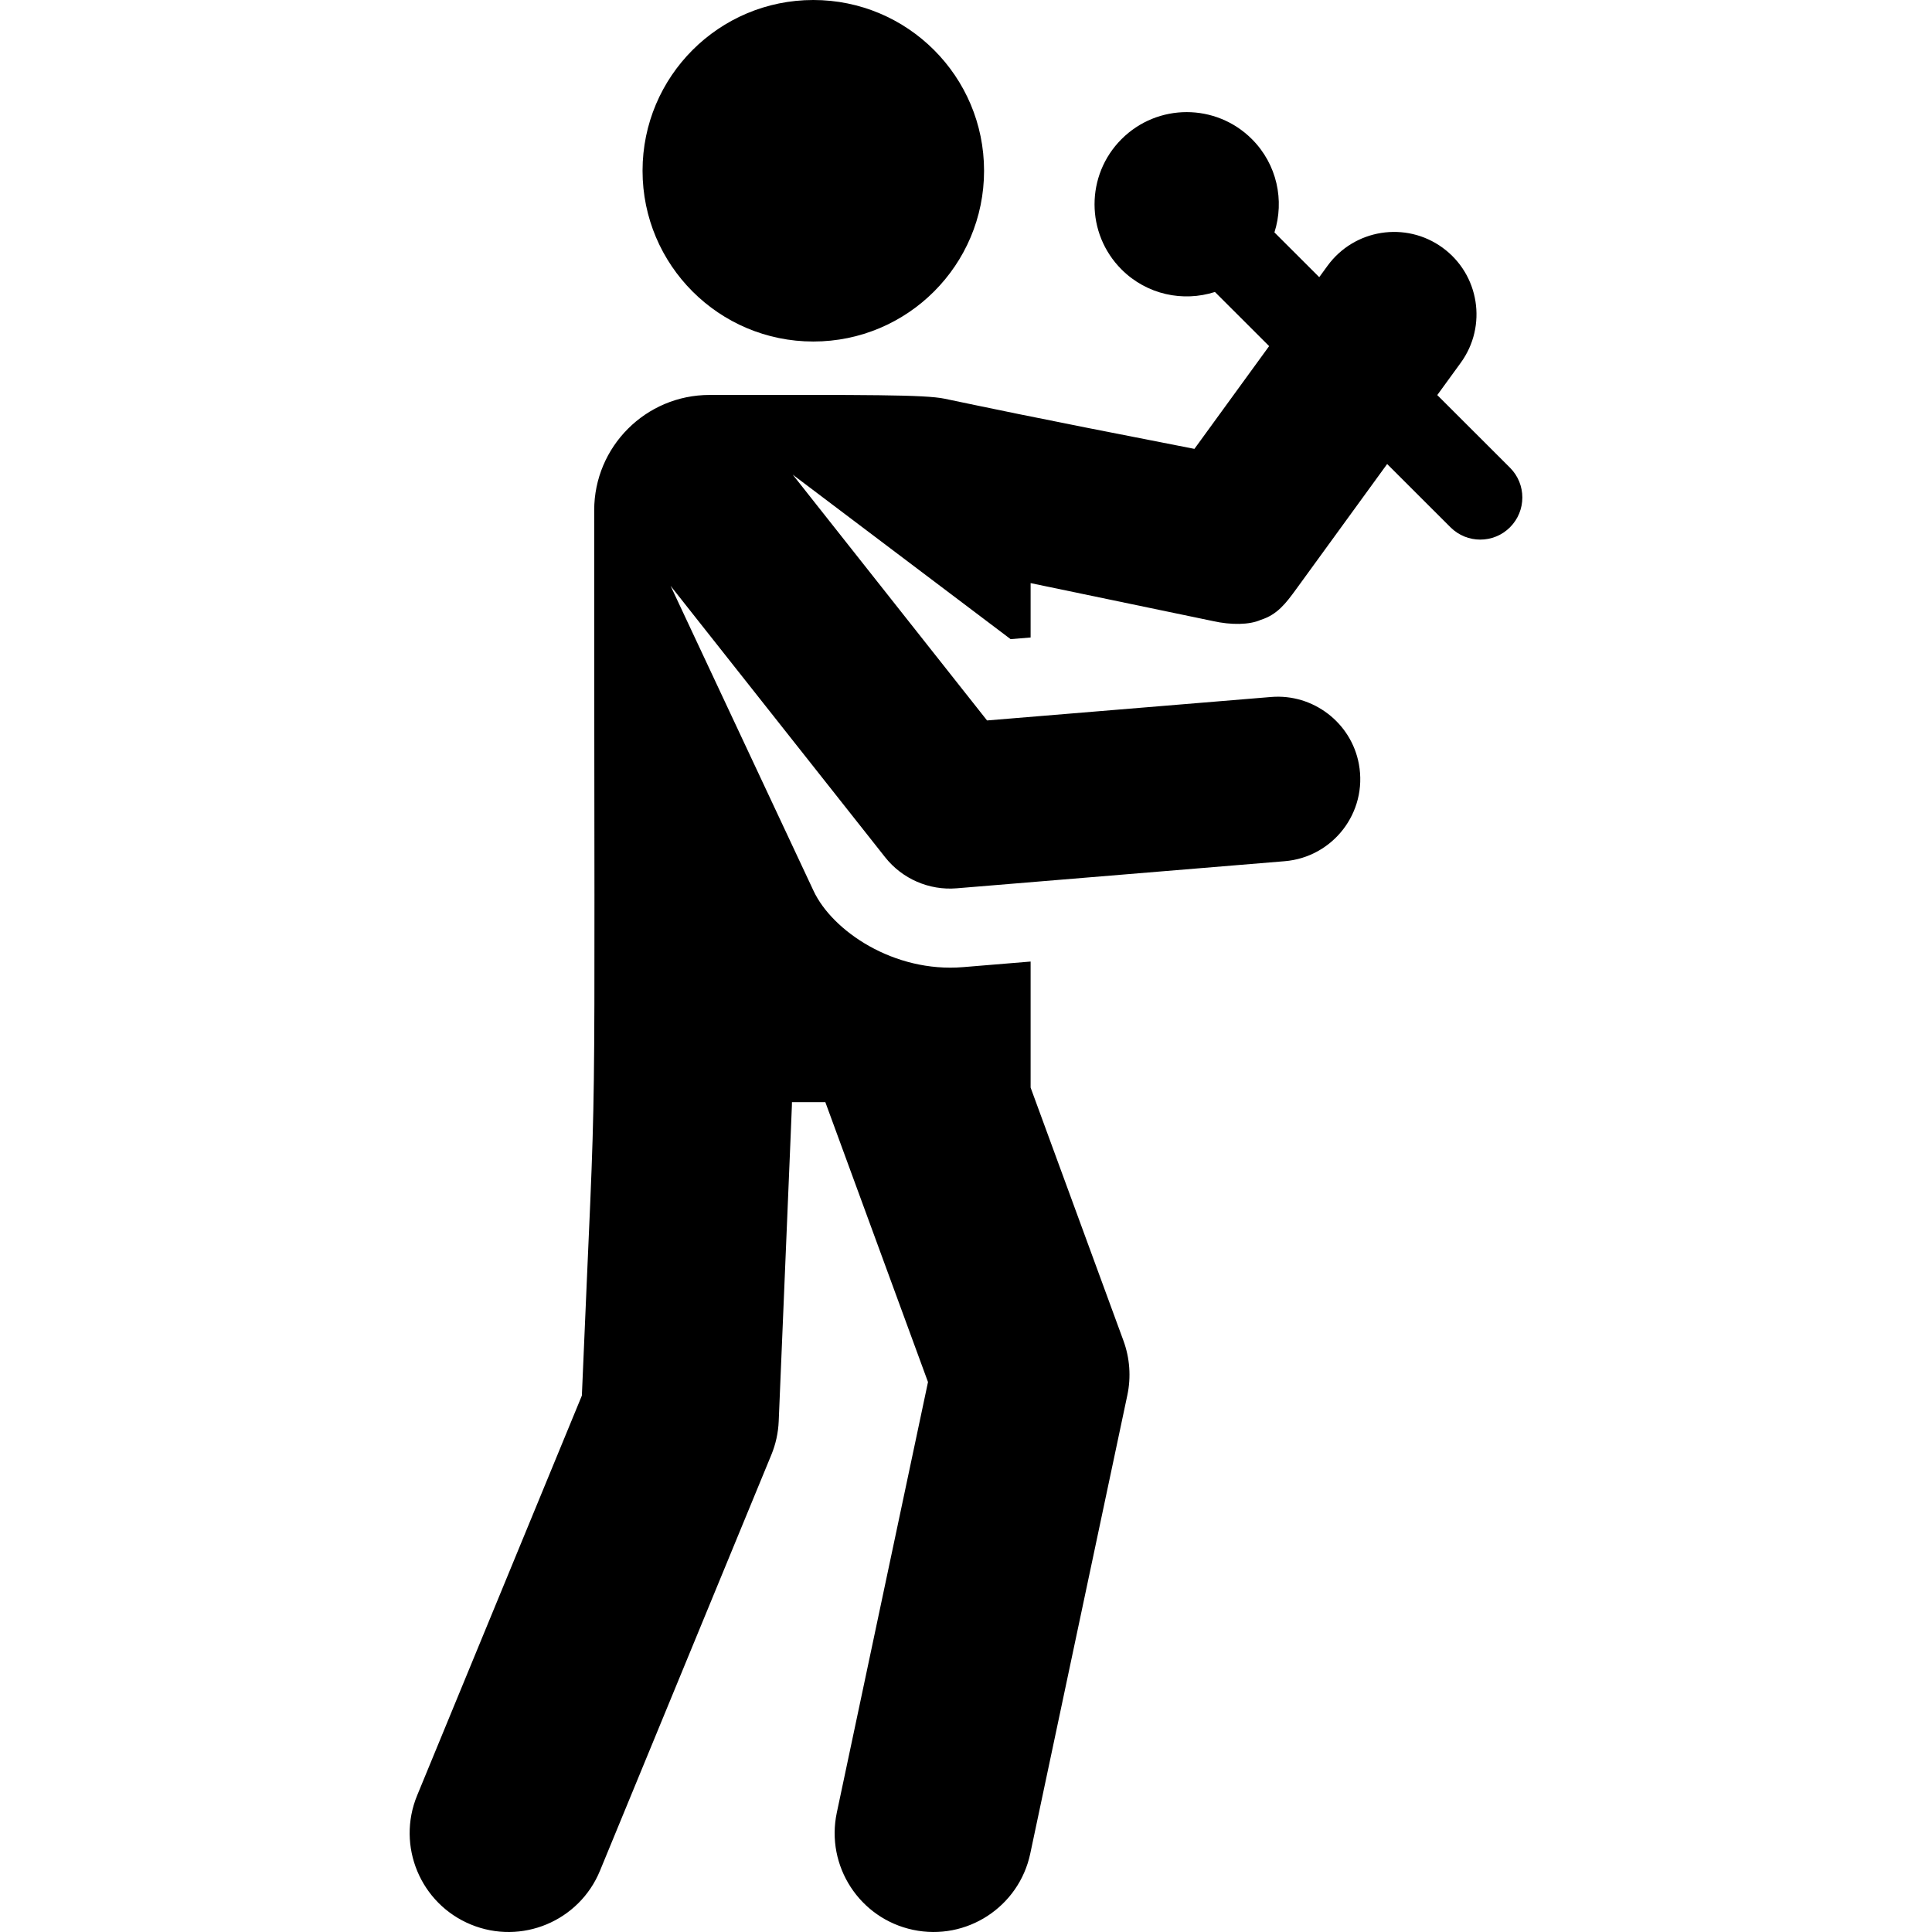
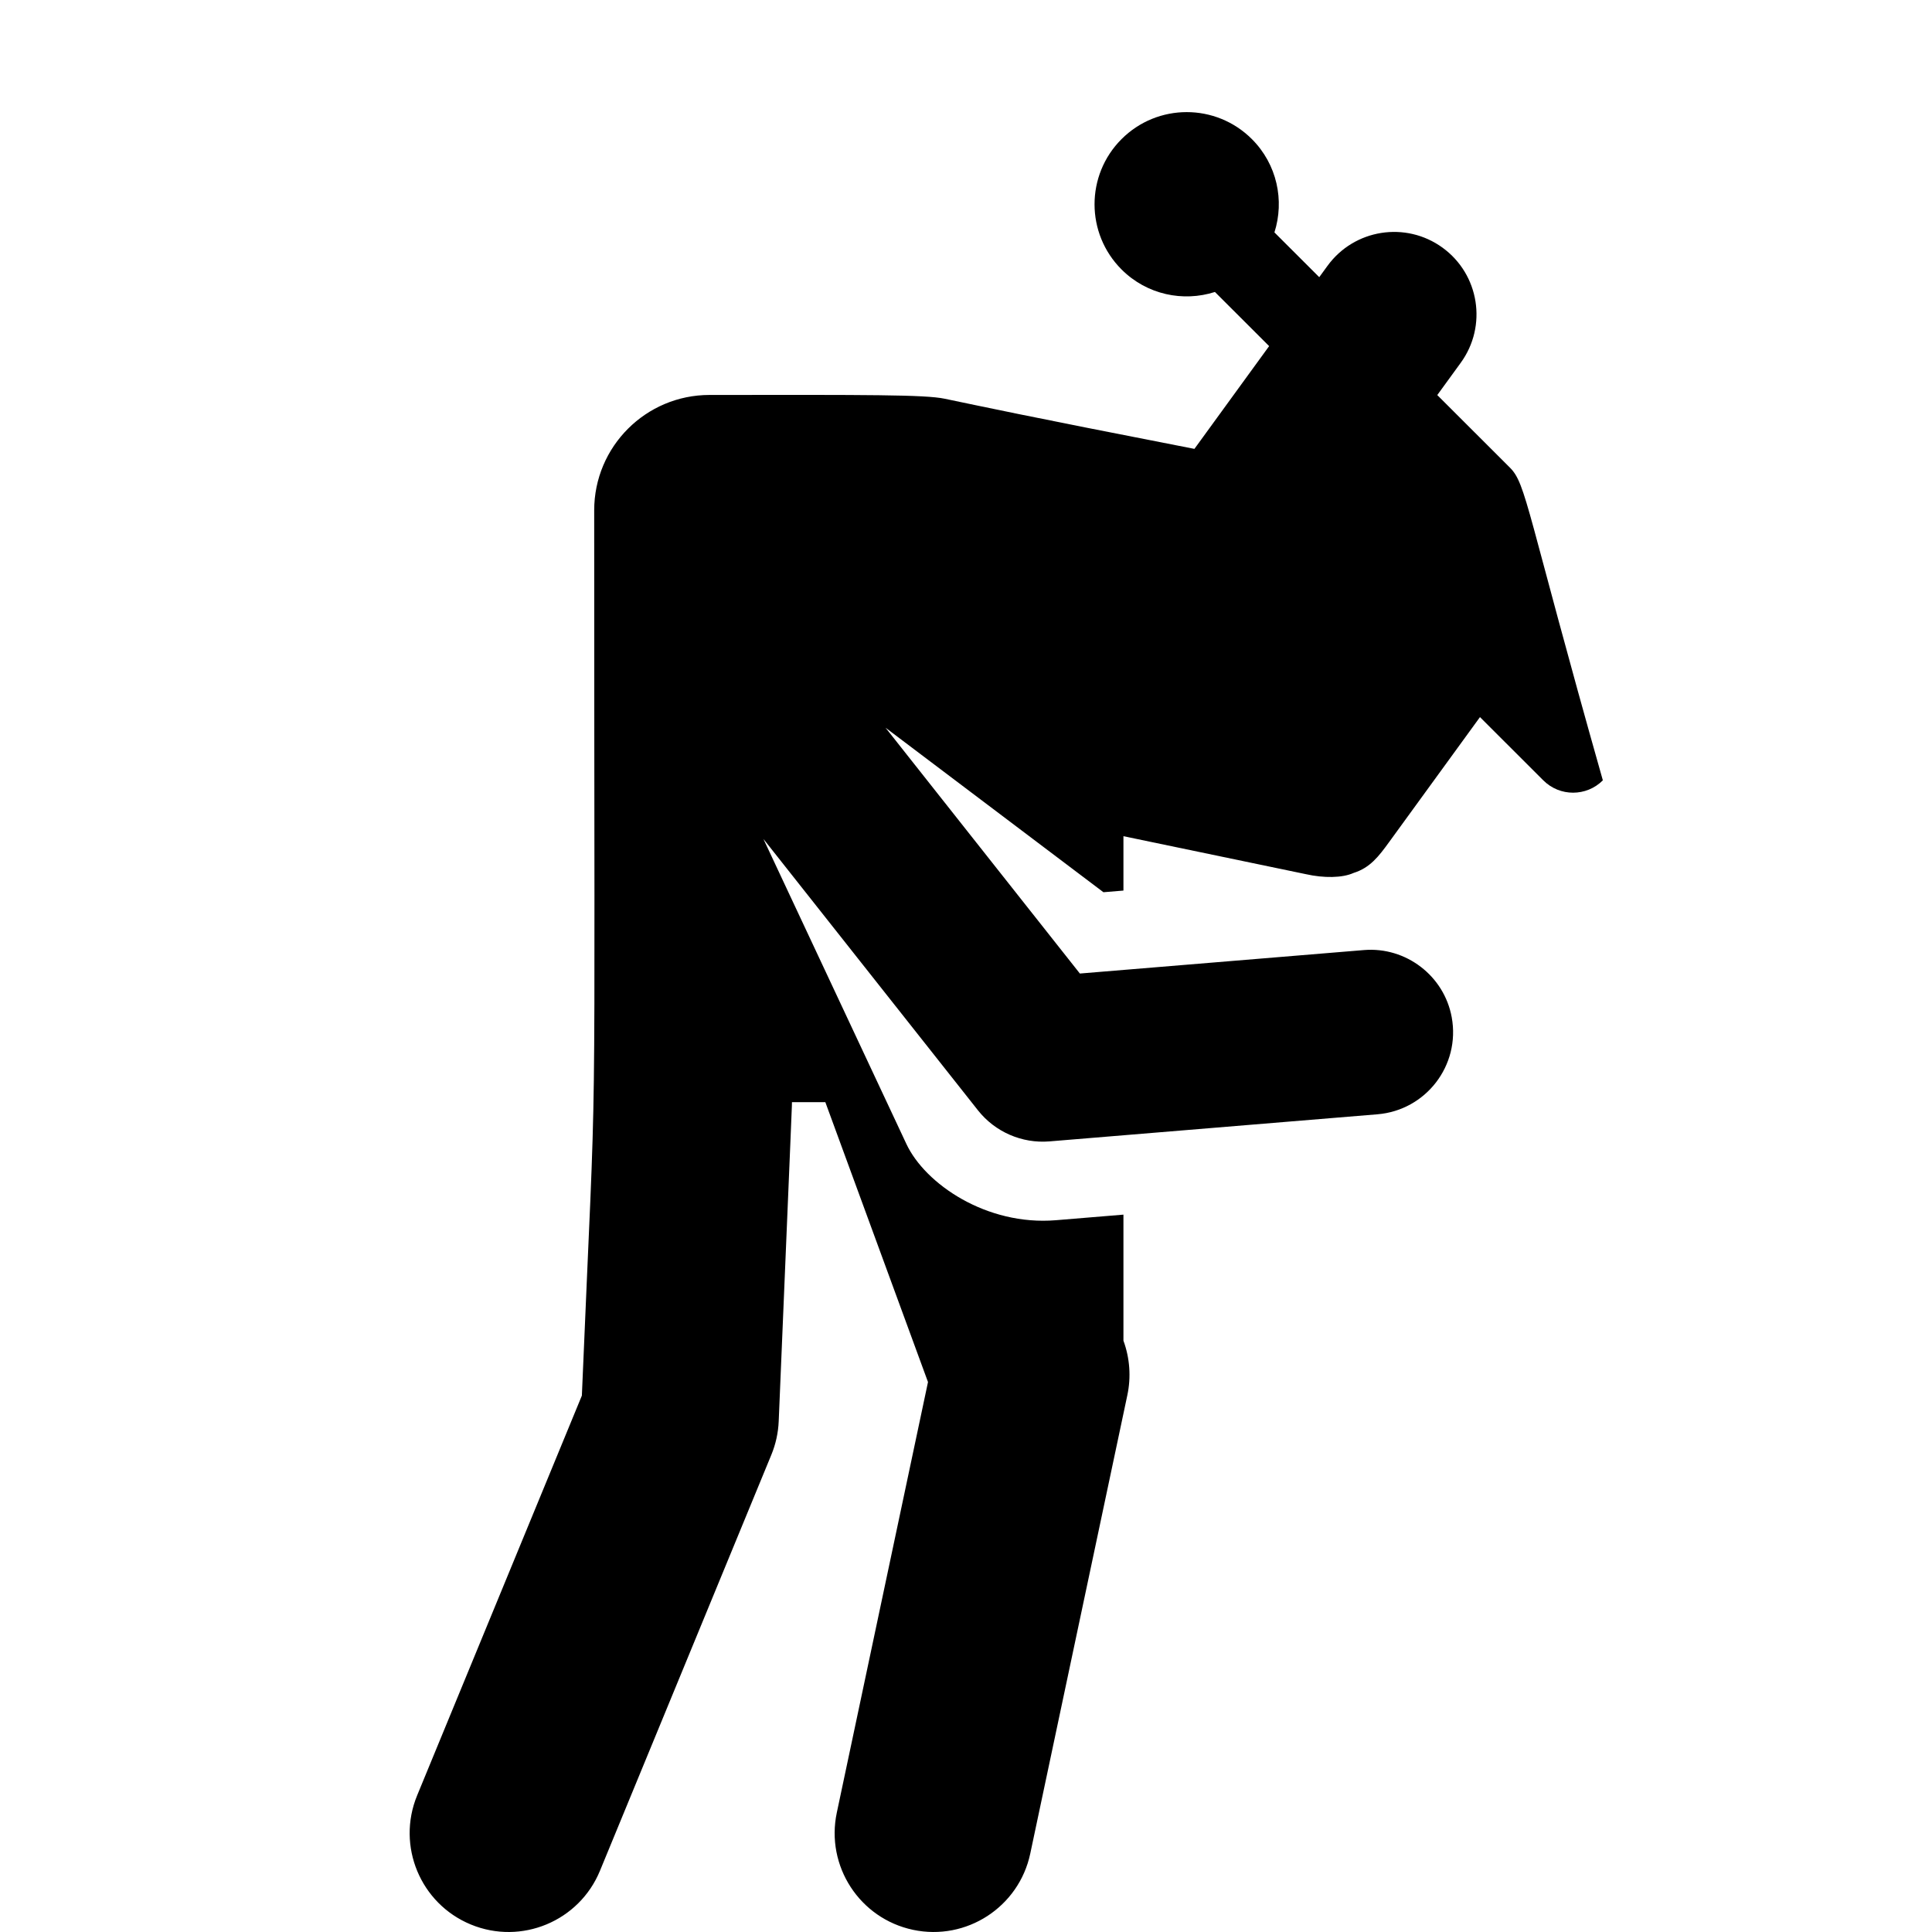
<svg xmlns="http://www.w3.org/2000/svg" version="1.1" id="Capa_1" x="0px" y="0px" viewBox="0 0 458.962 458.962" style="enable-background:new 0 0 458.962 458.962;" xml:space="preserve">
  <g id="XMLID_8_">
-     <circle id="XMLID_9_" cx="193.207" cy="40.565" r="40.565" />
-     <path id="XMLID_2024_" d="M358.713,111.109l-17.278-17.258l5.577-7.672c6.356-8.744,4.421-20.984-4.322-27.341   c-8.743-6.356-20.984-4.421-27.341,4.322l-1.951,2.684l-10.647-10.635c2.417-7.562,0.64-16.174-5.363-22.171   c-8.555-8.546-22.419-8.538-30.965,0.017c-8.546,8.555-8.538,22.419,0.017,30.965c6.004,5.997,14.617,7.764,22.176,5.339   l12.876,12.862l-17.748,24.413c-41.556-8.1-50.059-9.992-59.383-11.924c-4.672-0.968-18.196-0.925-55.802-0.887   c-15.134,0-27.403,12.269-27.403,27.403c0,168.347,0.759,122.179-2.929,210.31l-39.134,94.985   c-4.941,11.994,0.775,25.722,12.769,30.664c11.988,4.941,25.721-0.772,30.663-12.769l40.712-98.813   c1.043-2.533,1.636-5.229,1.75-7.965c3.362-80.338,3.147-74.872,3.148-75.814h7.929l24.388,66.493l-21.662,102.287   c-2.687,12.69,5.421,25.157,18.112,27.844c12.689,2.687,25.157-5.424,27.844-18.112l23.062-108.897   c0.915-4.319,0.593-8.809-0.927-12.954l-22.051-60.121v-29.939l-16.038,1.325c-16.486,1.36-31.07-8.613-35.526-18.119   l-33.965-72.46l50.979,64.486c0.003,0.004,0.007,0.008,0.01,0.012c4.042,5.103,10.426,7.893,16.951,7.357c0.002,0,0.004,0,0.006,0   l77.933-6.44c11.452-0.945,19.741-11.563,17.636-23.056c-1.802-9.843-10.877-16.782-20.859-15.957l-67.475,5.575l-46.166-58.396   l51.764,39.08l4.75-0.392v-12.918l43.319,9.017c4.266,0.964,8.683,0.92,11.349-0.286c3.928-1.233,5.951-3.9,8.471-7.367   l21.559-29.656l15.048,15.032c1.953,1.95,4.51,2.925,7.067,2.925c2.561,0,5.122-0.978,7.075-2.933   C362.623,121.344,362.62,115.012,358.713,111.109z" />
+     <path id="XMLID_2024_" d="M358.713,111.109l-17.278-17.258l5.577-7.672c6.356-8.744,4.421-20.984-4.322-27.341   c-8.743-6.356-20.984-4.421-27.341,4.322l-1.951,2.684l-10.647-10.635c2.417-7.562,0.64-16.174-5.363-22.171   c-8.555-8.546-22.419-8.538-30.965,0.017c-8.546,8.555-8.538,22.419,0.017,30.965c6.004,5.997,14.617,7.764,22.176,5.339   l12.876,12.862l-17.748,24.413c-41.556-8.1-50.059-9.992-59.383-11.924c-4.672-0.968-18.196-0.925-55.802-0.887   c-15.134,0-27.403,12.269-27.403,27.403c0,168.347,0.759,122.179-2.929,210.31l-39.134,94.985   c-4.941,11.994,0.775,25.722,12.769,30.664c11.988,4.941,25.721-0.772,30.663-12.769l40.712-98.813   c1.043-2.533,1.636-5.229,1.75-7.965c3.362-80.338,3.147-74.872,3.148-75.814h7.929l24.388,66.493l-21.662,102.287   c-2.687,12.69,5.421,25.157,18.112,27.844c12.689,2.687,25.157-5.424,27.844-18.112l23.062-108.897   c0.915-4.319,0.593-8.809-0.927-12.954v-29.939l-16.038,1.325c-16.486,1.36-31.07-8.613-35.526-18.119   l-33.965-72.46l50.979,64.486c0.003,0.004,0.007,0.008,0.01,0.012c4.042,5.103,10.426,7.893,16.951,7.357c0.002,0,0.004,0,0.006,0   l77.933-6.44c11.452-0.945,19.741-11.563,17.636-23.056c-1.802-9.843-10.877-16.782-20.859-15.957l-67.475,5.575l-46.166-58.396   l51.764,39.08l4.75-0.392v-12.918l43.319,9.017c4.266,0.964,8.683,0.92,11.349-0.286c3.928-1.233,5.951-3.9,8.471-7.367   l21.559-29.656l15.048,15.032c1.953,1.95,4.51,2.925,7.067,2.925c2.561,0,5.122-0.978,7.075-2.933   C362.623,121.344,362.62,115.012,358.713,111.109z" />
  </g>
  <g>
</g>
  <g>
</g>
  <g>
</g>
  <g>
</g>
  <g>
</g>
  <g>
</g>
  <g>
</g>
  <g>
</g>
  <g>
</g>
  <g>
</g>
  <g>
</g>
  <g>
</g>
  <g>
</g>
  <g>
</g>
  <g>
</g>
</svg>